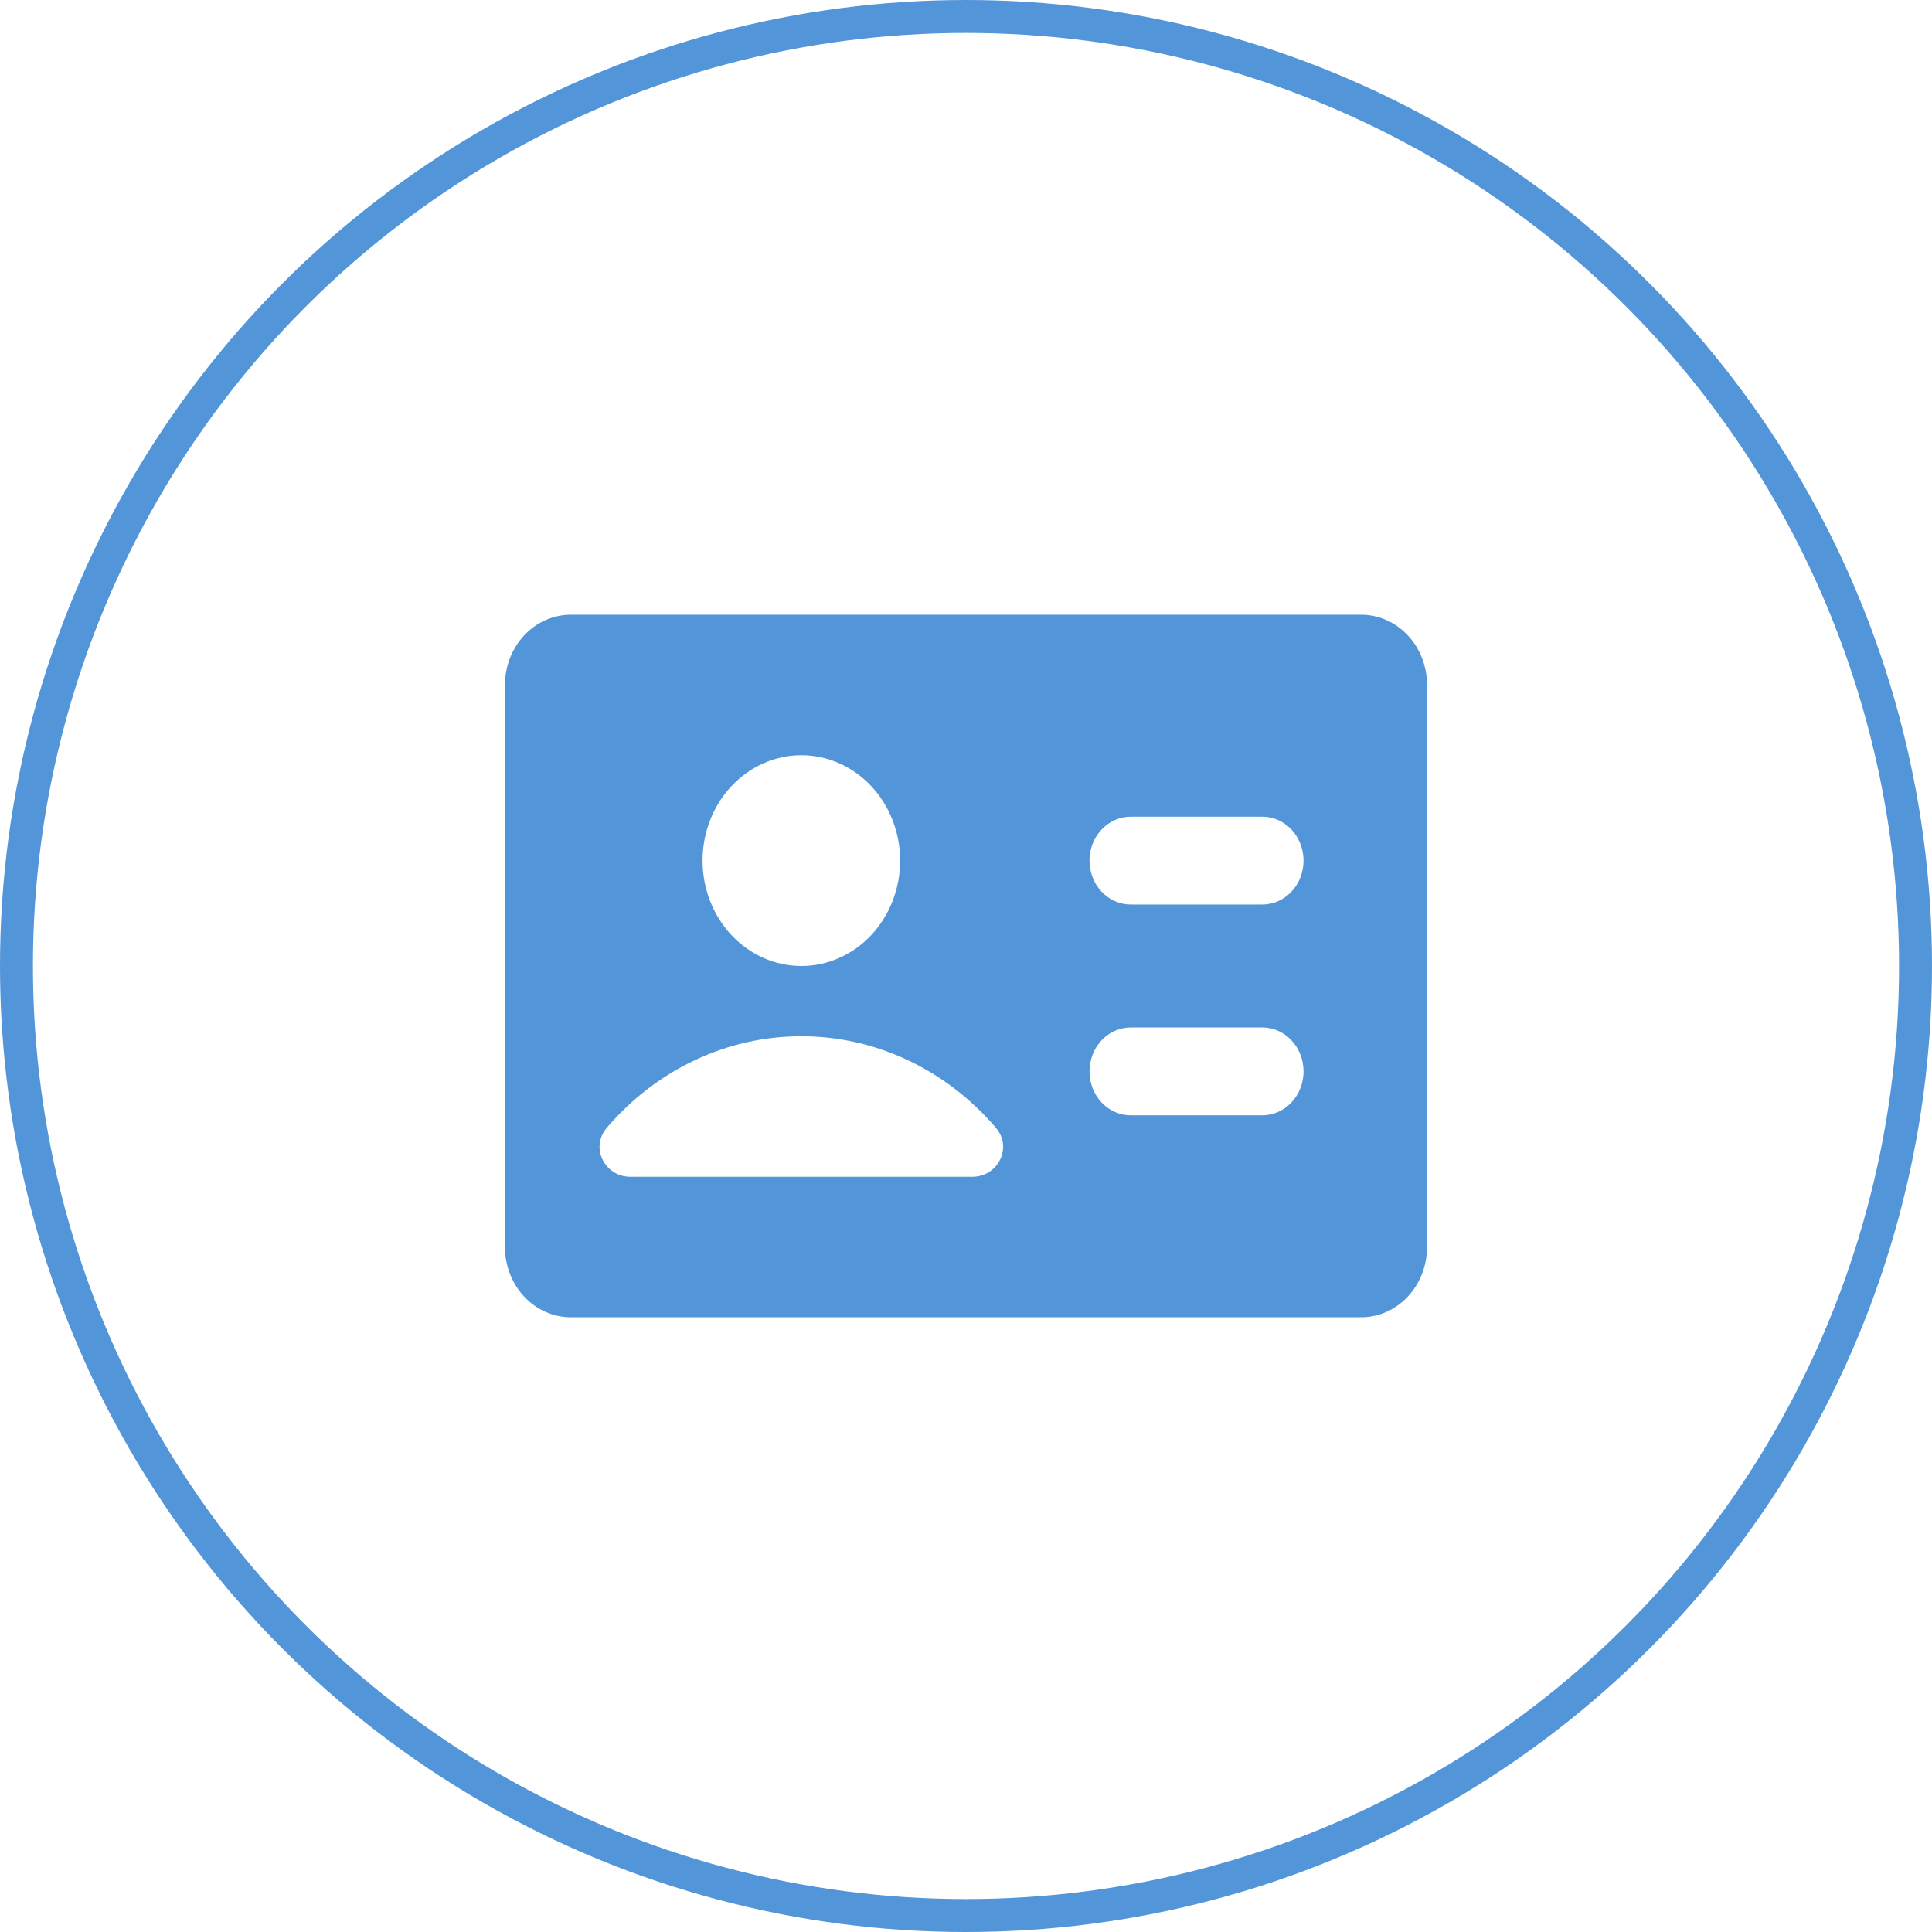
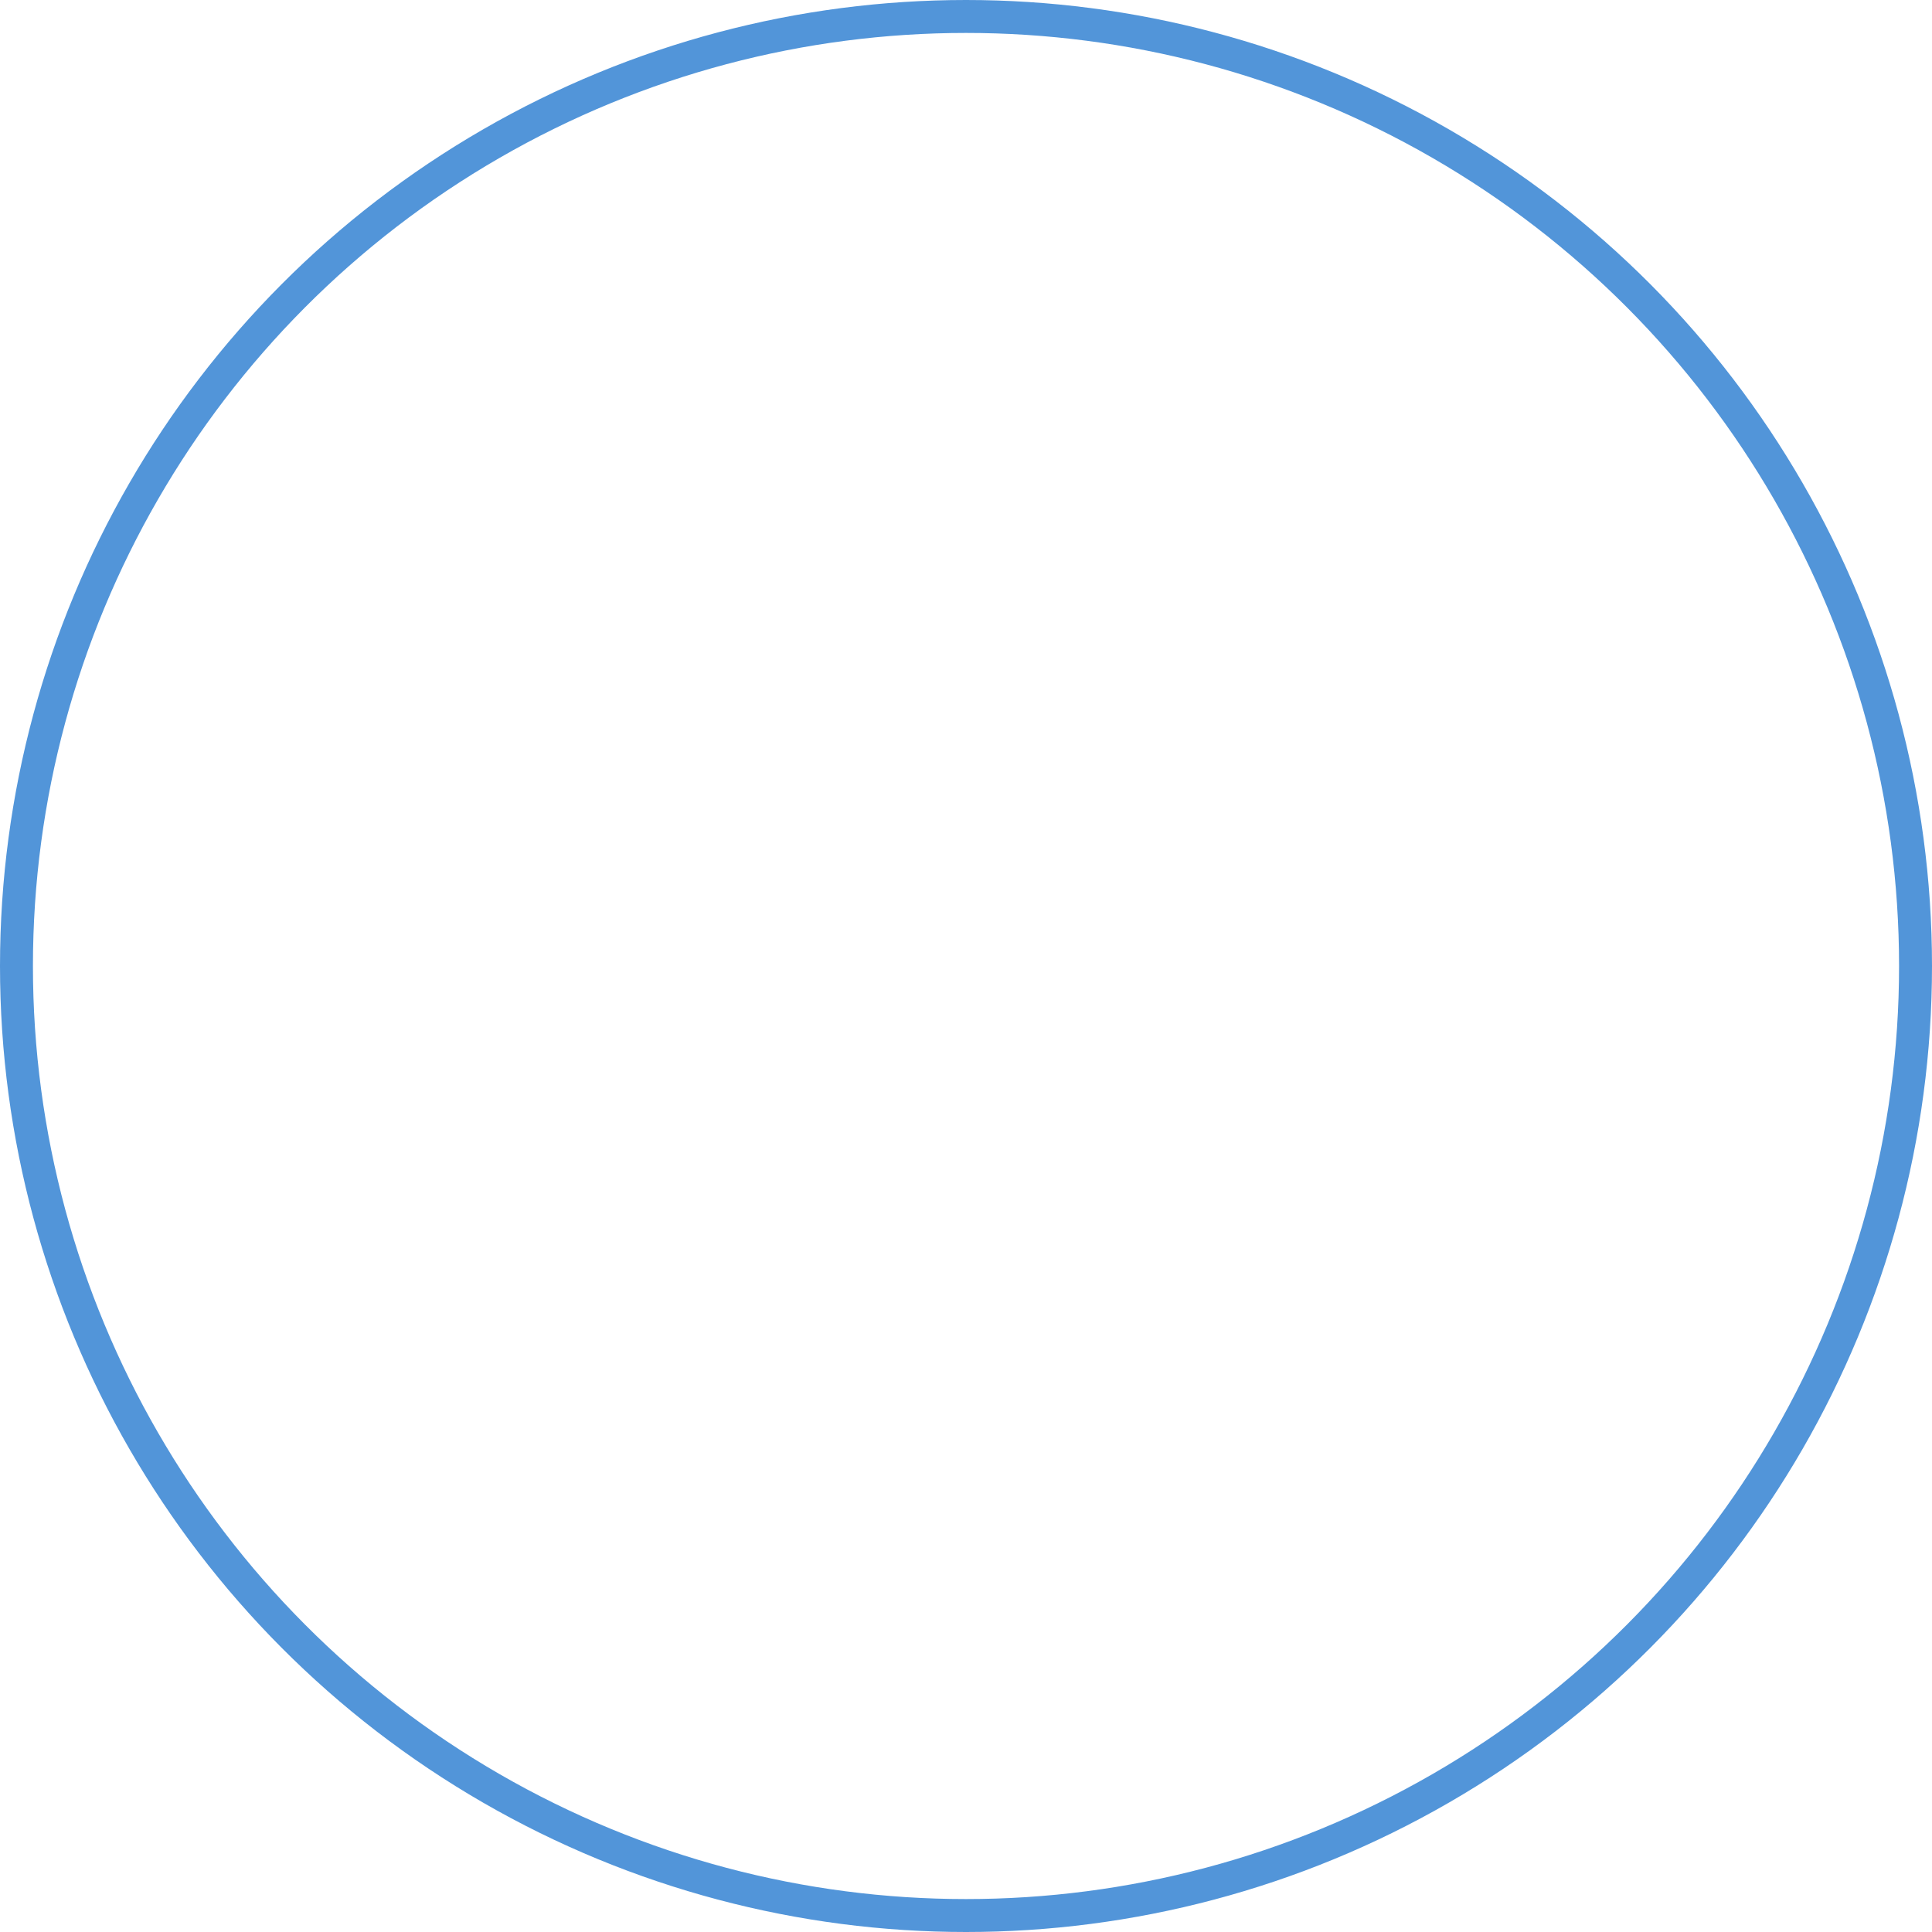
<svg xmlns="http://www.w3.org/2000/svg" width="88" height="88" viewBox="0 0 88 88" fill="none">
  <circle cx="44" cy="44" r="43.25" stroke="#5295D9" stroke-width="1.5" />
-   <path fill-rule="evenodd" clip-rule="evenodd" d="M23 31.2C23 30.351 23.316 29.537 23.879 28.937C24.441 28.337 25.204 28 26 28H62C62.796 28 63.559 28.337 64.121 28.937C64.684 29.537 65 30.351 65 31.2V56.8C65 57.649 64.684 58.463 64.121 59.063C63.559 59.663 62.796 60 62 60H26C25.204 60 24.441 59.663 23.879 59.063C23.316 58.463 23 57.649 23 56.8V31.2ZM41 39.2C41 40.473 40.526 41.694 39.682 42.594C38.838 43.494 37.694 44 36.5 44C35.306 44 34.162 43.494 33.318 42.594C32.474 41.694 32 40.473 32 39.2C32 37.927 32.474 36.706 33.318 35.806C34.162 34.906 35.306 34.4 36.5 34.4C37.694 34.4 38.838 34.906 39.682 35.806C40.526 36.706 41 37.927 41 39.2ZM27.641 51.366C28.764 50.052 30.132 49.003 31.658 48.285C33.184 47.568 34.833 47.198 36.5 47.2C38.167 47.198 39.816 47.568 41.342 48.285C42.868 49.003 44.236 50.052 45.359 51.366C46.139 52.275 45.449 53.6 44.294 53.6H28.706C27.551 53.6 26.861 52.275 27.641 51.366ZM49.625 39.2C49.625 38.096 50.465 37.2 51.5 37.2H57.5C57.997 37.2 58.474 37.411 58.826 37.786C59.178 38.161 59.375 38.67 59.375 39.2C59.375 39.73 59.178 40.239 58.826 40.614C58.474 40.989 57.997 41.2 57.5 41.2H51.5C51.003 41.2 50.526 40.989 50.174 40.614C49.822 40.239 49.625 39.73 49.625 39.2ZM51.5 46.8C51.003 46.8 50.526 47.011 50.174 47.386C49.822 47.761 49.625 48.27 49.625 48.8C49.625 49.33 49.822 49.839 50.174 50.214C50.526 50.589 51.003 50.8 51.5 50.8H57.5C57.997 50.8 58.474 50.589 58.826 50.214C59.178 49.839 59.375 49.33 59.375 48.8C59.375 48.27 59.178 47.761 58.826 47.386C58.474 47.011 57.997 46.8 57.5 46.8H51.5Z" fill="#5295D9" />
</svg>